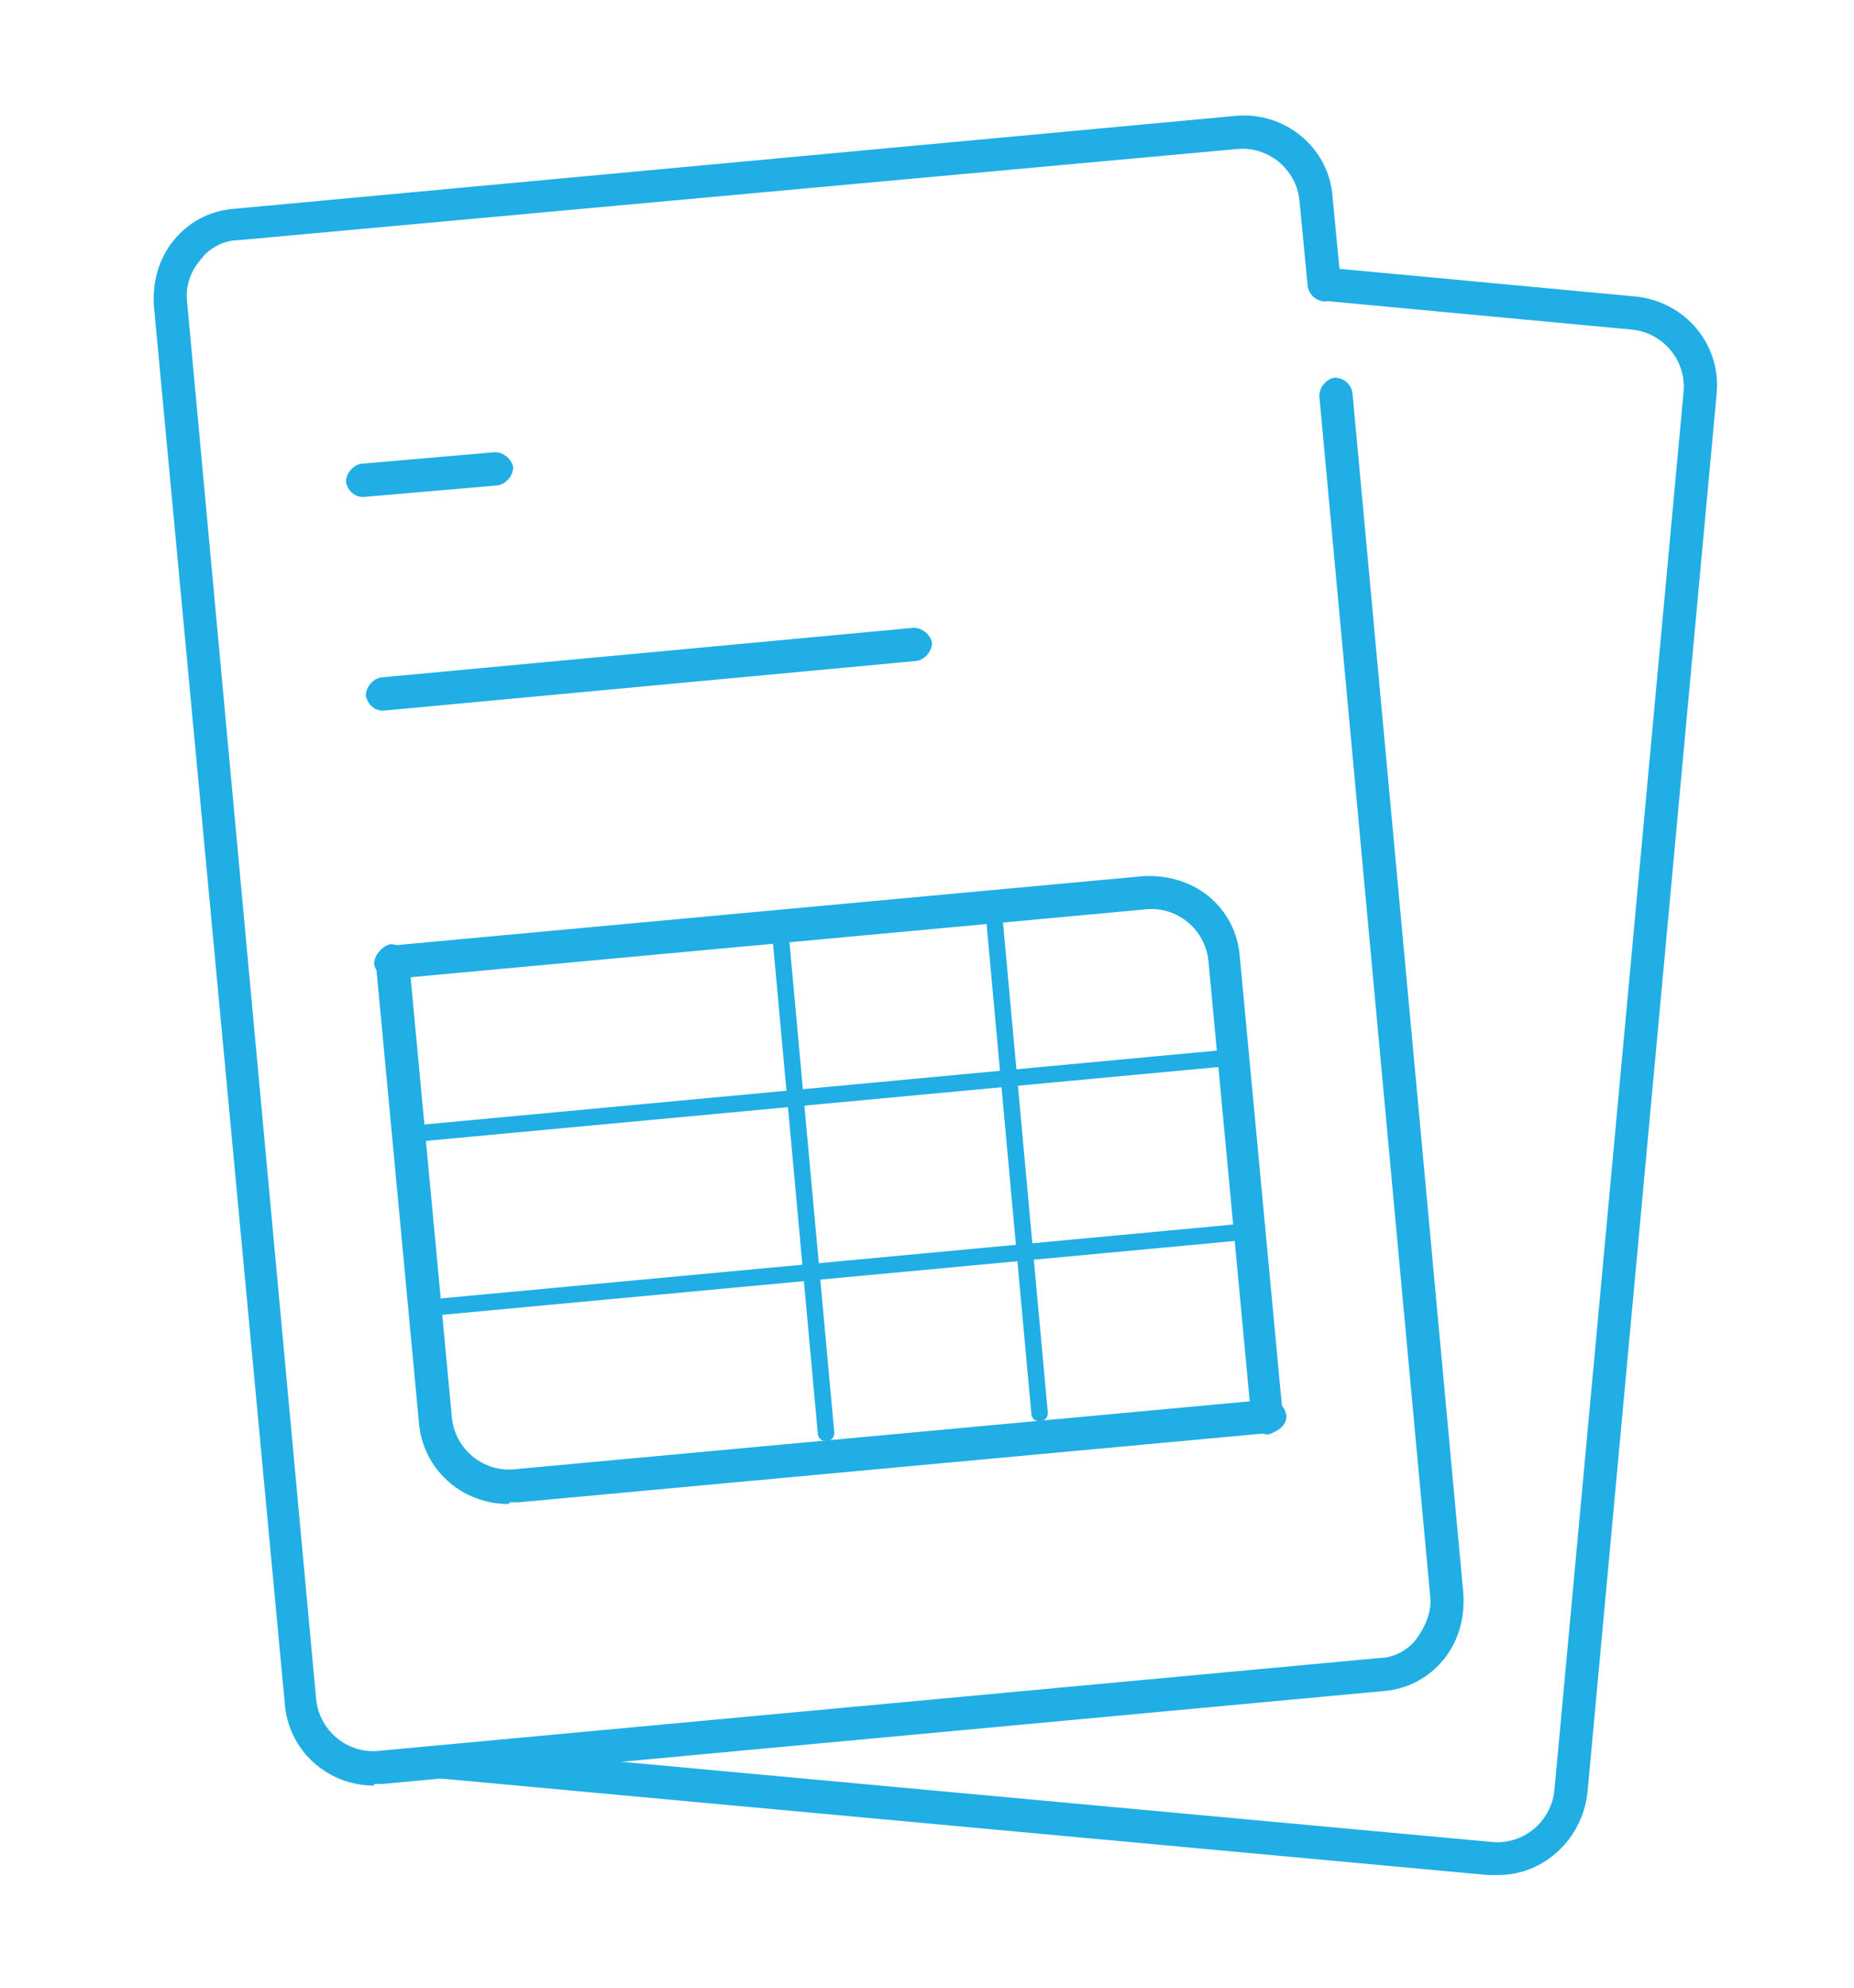
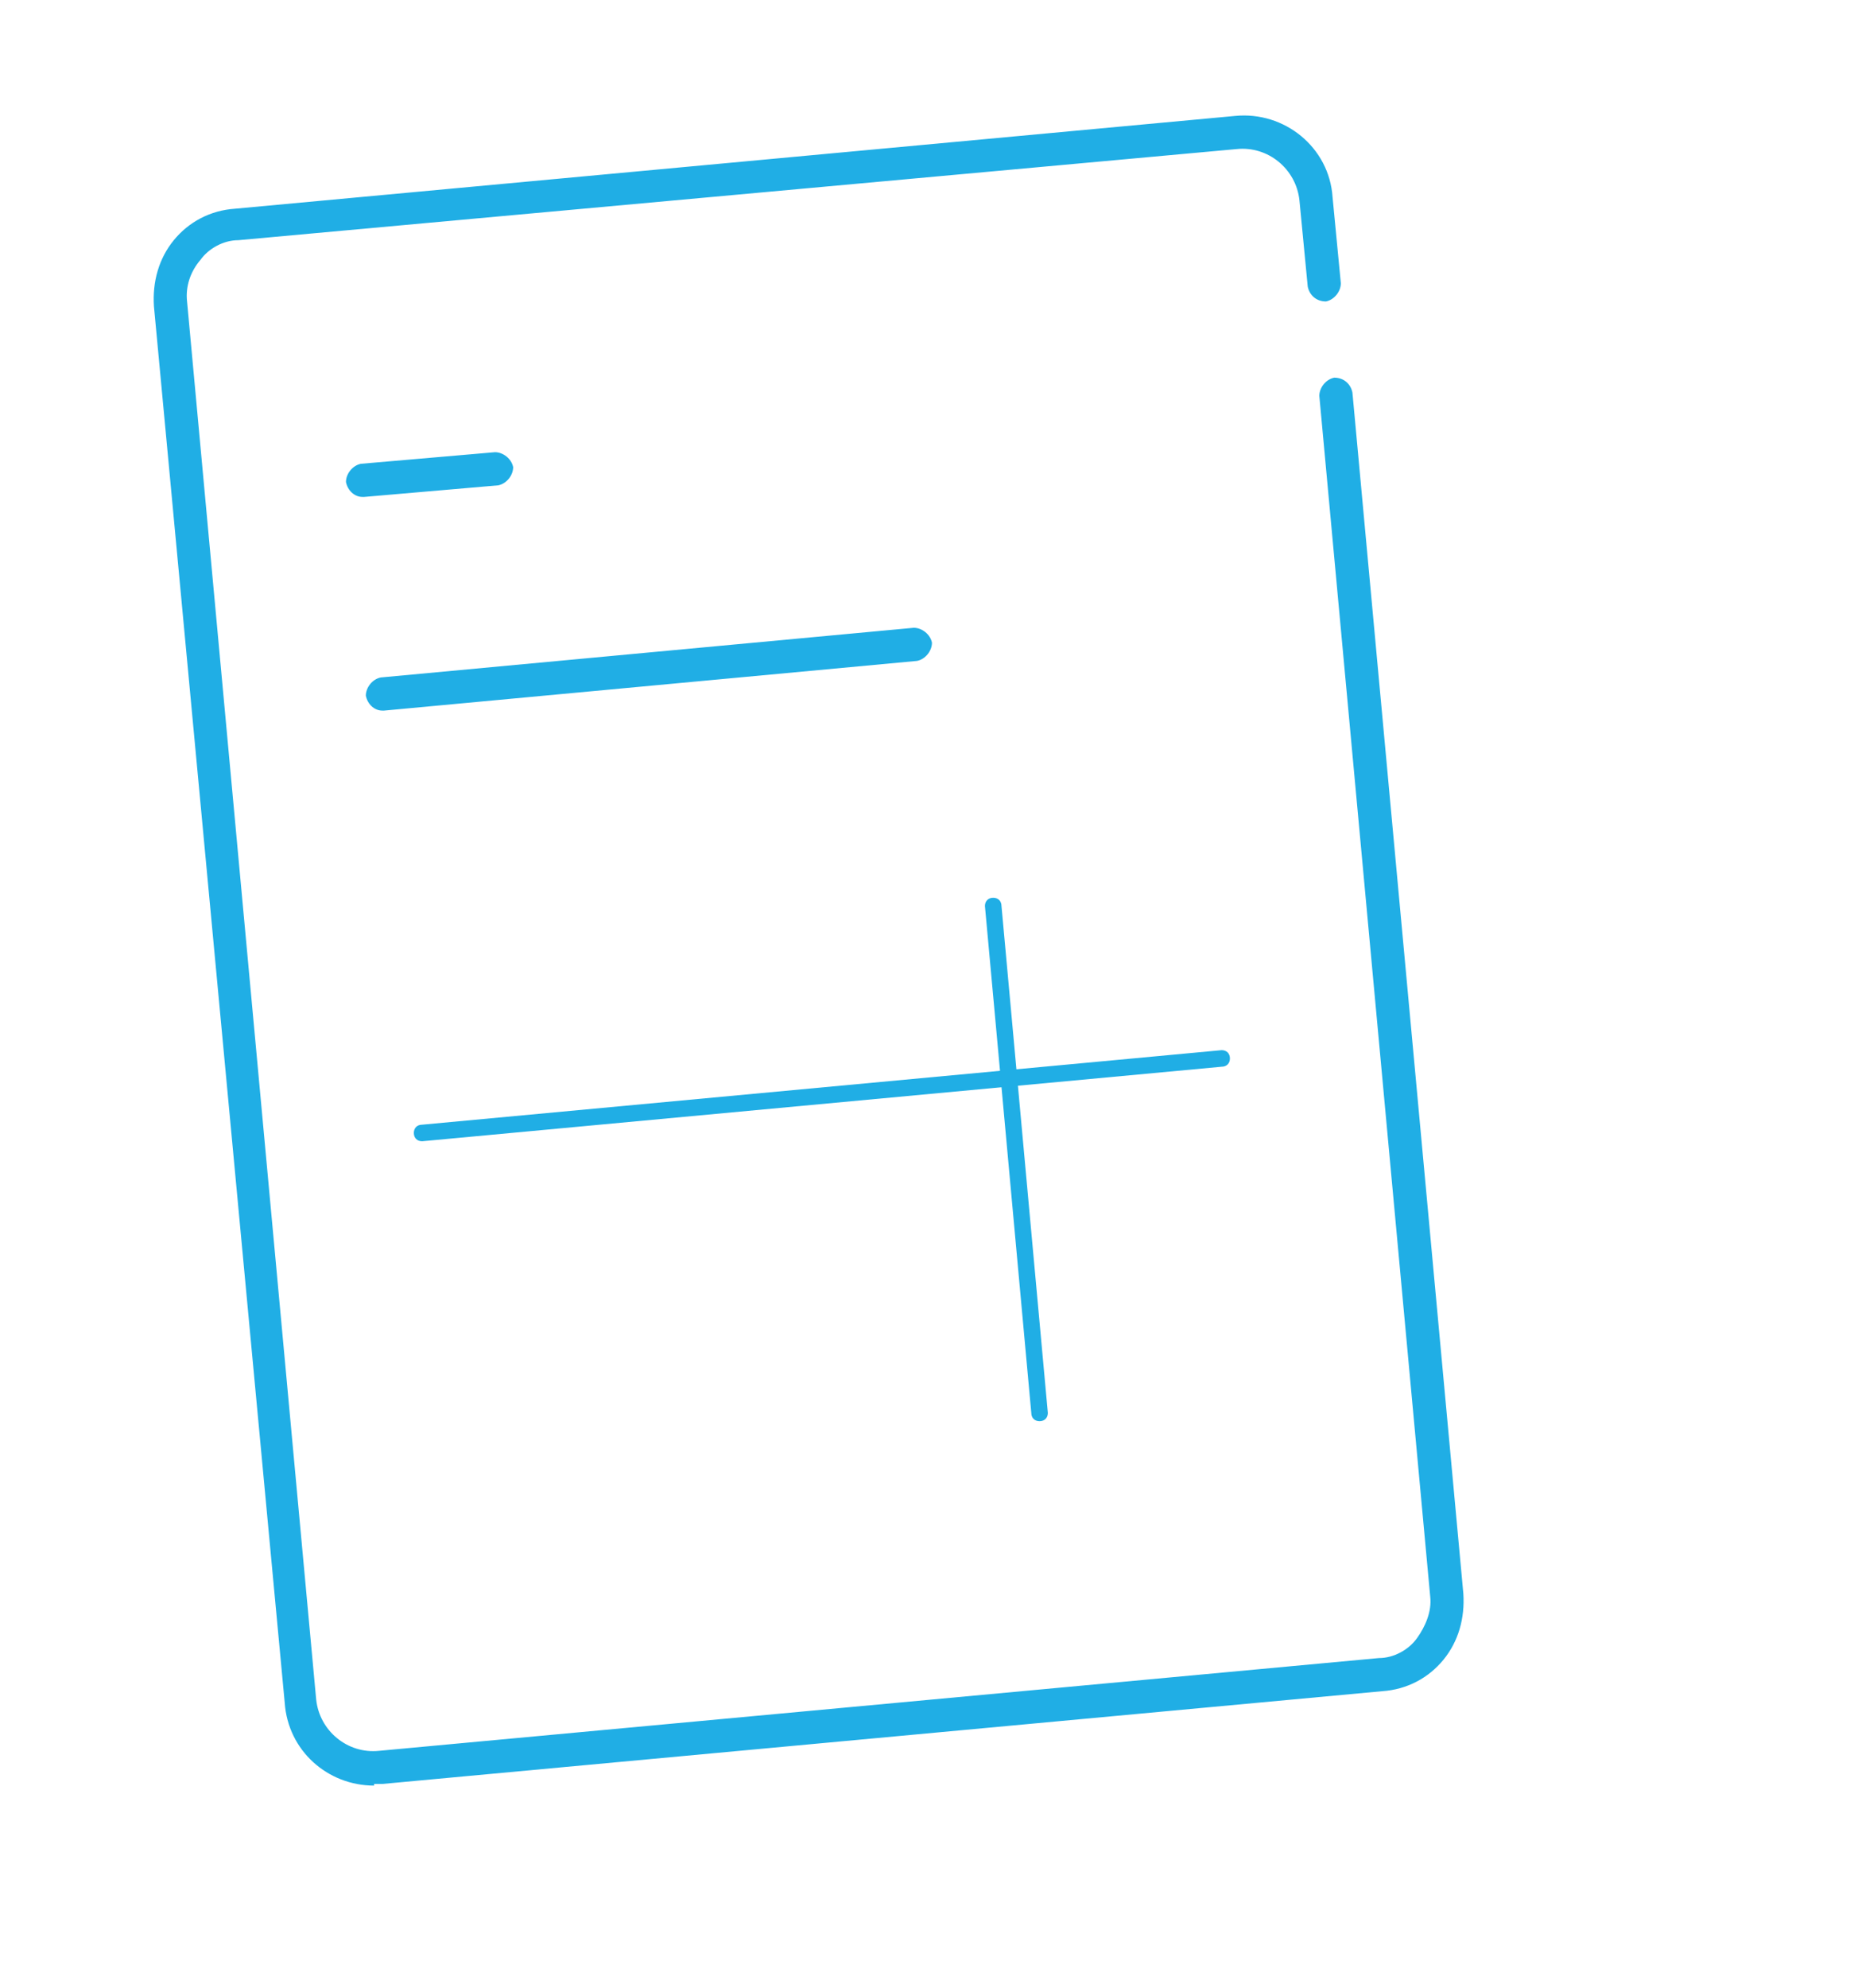
<svg xmlns="http://www.w3.org/2000/svg" viewBox="0 0 112 120">
  <g fill="#20aee5">
    <path d="m22.6 107.8c-2.8 0-5.2-2.1-5.4-5l-7.9-84.3c-.1-1.5.3-2.9 1.2-4s2.2-1.8 3.7-1.9l60.4-5.6c3-.3 5.7 1.9 5.9 4.9l.5 5.2c0 .5-.4 1-.9 1.1-.6 0-1-.4-1.1-.9l-.5-5.2c-.2-1.9-1.9-3.3-3.8-3.1l-60.3 5.5c-.9 0-1.8.5-2.3 1.2-.6.7-.9 1.6-.8 2.5l7.8 84.4c.2 1.9 1.9 3.3 3.8 3.1l60.4-5.6c.9 0 1.8-.5 2.3-1.2s.9-1.6.8-2.5l-6.7-72.5c0-.5.4-1 .9-1.1.6 0 1 .4 1.1.9l6.7 72.5c.1 1.5-.3 2.9-1.2 4s-2.2 1.8-3.7 1.9l-60.4 5.6c-.2 0-.3 0-.5 0z" />
    <path d="m23.1 42.9c-.5 0-.9-.4-1-.9 0-.5.4-1 .9-1.1l32.2-3c.5 0 1 .4 1.1.9 0 .5-.4 1-.9 1.1l-32.2 3s0 0 0 0z" />
    <path d="m21.9 30c-.5 0-.9-.4-1-.9 0-.5.4-1 .9-1.1l8.1-.7c.5 0 1 .4 1.1.9 0 .5-.4 1-.9 1.1l-8.1.7s0 0 0 0z" />
-     <path d="m30.7 90.8c-2.8 0-5.2-2.1-5.4-5l-2.6-27.7c0-.5.4-1 .9-1.1.5 0 1 .4 1.1.9l2.6 27.7c.2 1.9 1.9 3.3 3.8 3.1l45.5-4.2c.6 0 1 .4 1.1.9s-.4 1-.9 1.1l-45.5 4.2c-.2 0-.3 0-.5 0z" />
-     <path d="m76.6 86.6c-.5 0-.9-.4-1-.9l-2.6-27.7c-.2-1.9-1.9-3.3-3.8-3.1l-45.5 4.2c-.6 0-1-.4-1.1-.9 0-.5.4-1 .9-1.1l45.5-4.2c1.4-.1 2.9.3 4 1.2s1.8 2.2 1.9 3.7l2.6 27.7c0 .5-.4 1-.9 1.1z" />
    <path d="m25.5 68.9c-.3 0-.5-.2-.5-.5s.2-.5.5-.5l48.3-4.5c.3 0 .5.2.5.5s-.2.5-.5.5l-48.3 4.5s0 0 0 0z" />
-     <path d="m26.5 79.4c-.3 0-.5-.2-.5-.5s.2-.5.5-.5l48.3-4.5c.3 0 .5.2.5.5s-.2.5-.5.5l-48.3 4.5s0 0 0 0z" />
-     <path d="m49.9 87c-.3 0-.5-.2-.5-.5l-2.8-30.6c0-.3.2-.5.5-.5s.5.2.5.5l2.8 30.6c0 .3-.2.5-.5.5z" />
    <path d="m62.8 85.8c-.3 0-.5-.2-.5-.5l-2.8-30.6c0-.3.2-.5.5-.5s.5.2.5.5l2.8 30.6c0 .3-.2.5-.5.5z" />
-     <path d="m90.4 113.2c-.2 0-.3 0-.5 0l-63-5.8c-.6 0-1-.5-.9-1.1s.5-1 1.1-.9l63 5.8c1.9.2 3.6-1.2 3.8-3.1l7.8-84.4c.2-1.9-1.2-3.6-3.1-3.8l-18.2-1.7c-.5 0-1-.5-.9-1.1s.5-.9 1.1-.9l18.2 1.7c3 .3 5.2 2.9 4.9 5.9l-7.8 84.4c-.3 2.8-2.6 5-5.4 5z" />
  </g>
</svg>